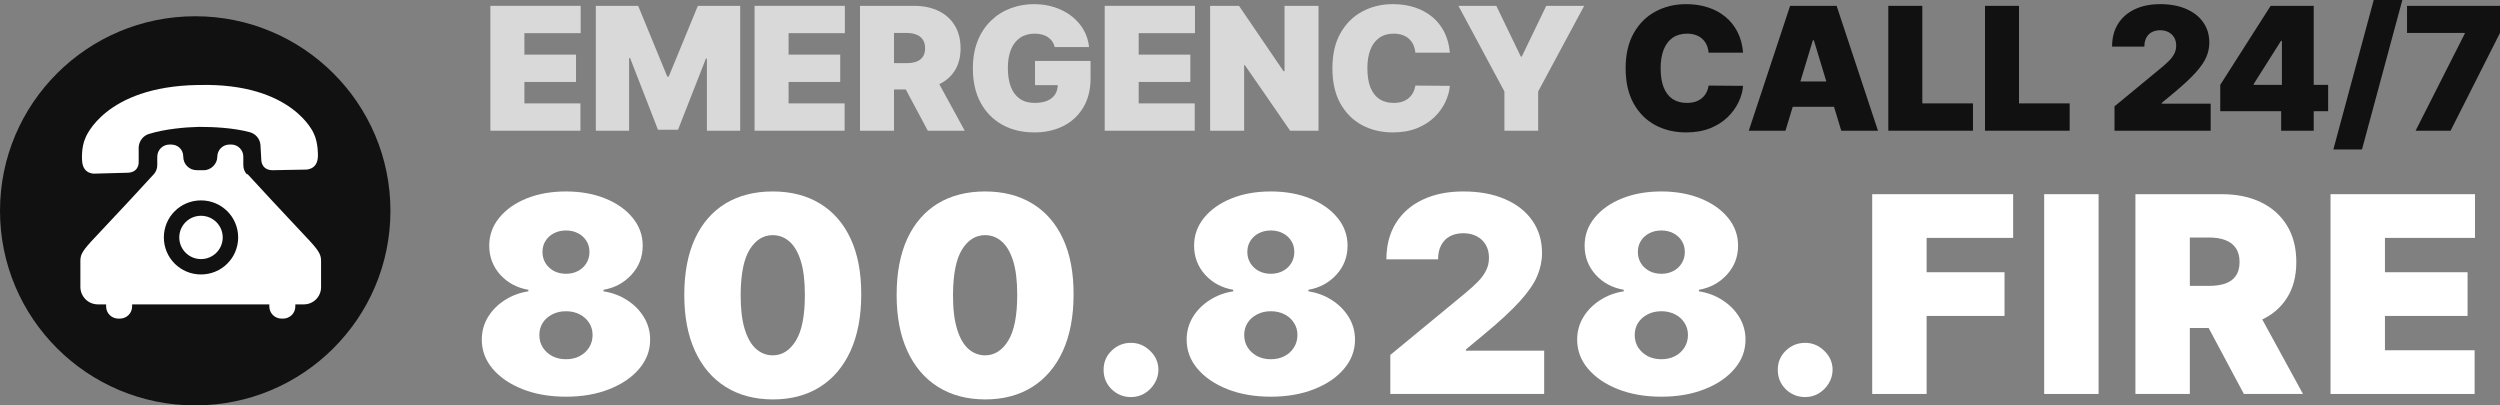
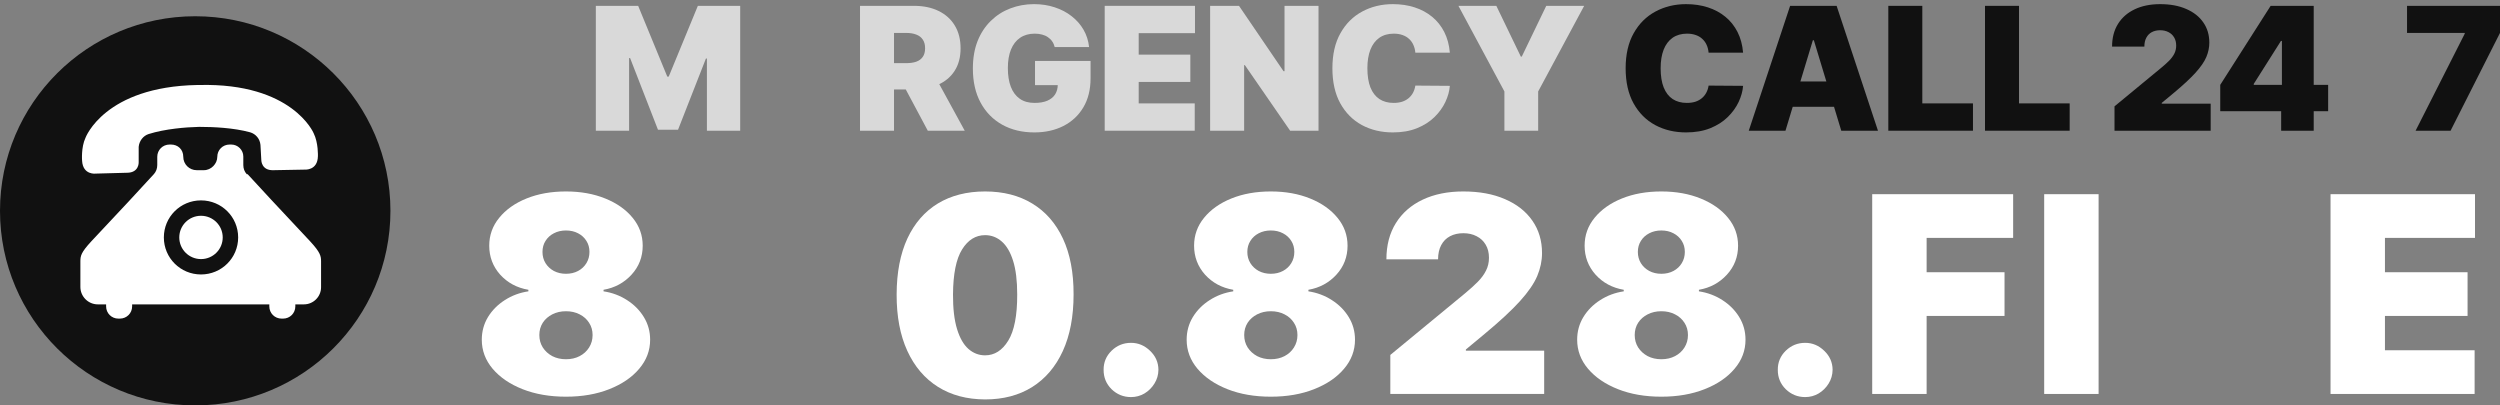
<svg xmlns="http://www.w3.org/2000/svg" width="148" height="24" viewBox="0 0 148 24" fill="none">
  <rect x="0" y="0" width="148" height="24" fill="#808080" stroke="none" />
  <path d="M33.505 23.484C32.547 23.484 31.692 23.336 30.938 23.04C30.189 22.743 29.598 22.341 29.165 21.832C28.737 21.324 28.522 20.751 28.522 20.112C28.522 19.623 28.644 19.176 28.887 18.772C29.134 18.368 29.467 18.033 29.884 17.767C30.301 17.498 30.767 17.324 31.28 17.247V17.155C30.604 17.04 30.048 16.741 29.611 16.26C29.179 15.775 28.963 15.203 28.963 14.545C28.963 13.925 29.16 13.374 29.554 12.893C29.948 12.408 30.486 12.027 31.17 11.75C31.854 11.473 32.632 11.334 33.505 11.334C34.378 11.334 35.156 11.475 35.84 11.755C36.524 12.033 37.063 12.414 37.457 12.899C37.851 13.38 38.048 13.929 38.048 14.545C38.048 15.207 37.828 15.779 37.387 16.26C36.947 16.741 36.394 17.04 35.73 17.155V17.247C36.24 17.324 36.703 17.498 37.121 17.767C37.538 18.033 37.87 18.368 38.117 18.772C38.364 19.176 38.488 19.623 38.488 20.112C38.488 20.751 38.272 21.324 37.839 21.832C37.41 22.341 36.819 22.743 36.066 23.04C35.317 23.336 34.463 23.484 33.505 23.484ZM33.505 21.267C33.81 21.267 34.081 21.205 34.316 21.082C34.552 20.959 34.737 20.789 34.873 20.574C35.012 20.354 35.081 20.108 35.081 19.834C35.081 19.561 35.012 19.319 34.873 19.107C34.737 18.895 34.552 18.73 34.316 18.61C34.081 18.487 33.81 18.425 33.505 18.425C33.204 18.425 32.934 18.487 32.694 18.61C32.458 18.73 32.271 18.895 32.132 19.107C31.997 19.319 31.929 19.561 31.929 19.834C31.929 20.108 31.997 20.352 32.132 20.568C32.271 20.783 32.458 20.955 32.694 21.082C32.934 21.205 33.204 21.267 33.505 21.267ZM33.505 16.208C33.776 16.208 34.015 16.152 34.224 16.04C34.432 15.929 34.596 15.775 34.716 15.578C34.836 15.382 34.896 15.161 34.896 14.914C34.896 14.668 34.836 14.45 34.716 14.262C34.596 14.069 34.432 13.919 34.224 13.811C34.015 13.7 33.776 13.644 33.505 13.644C33.239 13.644 32.999 13.7 32.787 13.811C32.578 13.919 32.414 14.069 32.294 14.262C32.174 14.45 32.115 14.668 32.115 14.914C32.115 15.161 32.174 15.382 32.294 15.578C32.414 15.771 32.578 15.925 32.787 16.04C32.999 16.152 33.239 16.208 33.505 16.208Z" fill="white" />
-   <path d="M45.747 23.646C44.67 23.642 43.739 23.394 42.955 22.901C42.17 22.408 41.566 21.698 41.141 20.77C40.716 19.842 40.506 18.73 40.51 17.432C40.513 16.131 40.726 15.026 41.147 14.117C41.572 13.209 42.174 12.518 42.955 12.044C43.739 11.571 44.67 11.334 45.747 11.334C46.825 11.334 47.756 11.573 48.54 12.05C49.324 12.524 49.929 13.215 50.354 14.123C50.779 15.032 50.989 16.135 50.985 17.432C50.985 18.737 50.773 19.854 50.348 20.782C49.923 21.709 49.318 22.42 48.534 22.912C47.754 23.401 46.825 23.646 45.747 23.646ZM45.747 21.036C46.304 21.036 46.759 20.747 47.115 20.169C47.474 19.588 47.652 18.676 47.648 17.432C47.648 16.62 47.567 15.956 47.404 15.44C47.242 14.924 47.018 14.543 46.732 14.296C46.447 14.046 46.118 13.921 45.747 13.921C45.191 13.921 44.737 14.202 44.386 14.764C44.034 15.326 43.855 16.216 43.847 17.432C43.843 18.26 43.922 18.941 44.084 19.476C44.247 20.008 44.471 20.4 44.757 20.654C45.046 20.909 45.377 21.036 45.747 21.036Z" fill="white" />
  <path d="M58.318 23.646C57.241 23.642 56.31 23.394 55.526 22.901C54.742 22.408 54.137 21.698 53.712 20.77C53.287 19.842 53.077 18.73 53.081 17.432C53.084 16.131 53.297 15.026 53.718 14.117C54.143 13.209 54.745 12.518 55.526 12.044C56.31 11.571 57.241 11.334 58.318 11.334C59.396 11.334 60.327 11.573 61.111 12.05C61.895 12.524 62.5 13.215 62.925 14.123C63.35 15.032 63.56 16.135 63.556 17.432C63.556 18.737 63.344 19.854 62.919 20.782C62.494 21.709 61.889 22.42 61.105 22.912C60.325 23.401 59.396 23.646 58.318 23.646ZM58.318 21.036C58.875 21.036 59.33 20.747 59.686 20.169C60.045 19.588 60.223 18.676 60.219 17.432C60.219 16.62 60.138 15.956 59.975 15.44C59.813 14.924 59.589 14.543 59.303 14.296C59.017 14.046 58.689 13.921 58.318 13.921C57.762 13.921 57.308 14.202 56.957 14.764C56.605 15.326 56.426 16.216 56.418 17.432C56.414 18.26 56.493 18.941 56.656 19.476C56.818 20.008 57.042 20.4 57.328 20.654C57.617 20.909 57.948 21.036 58.318 21.036Z" fill="white" />
  <path d="M66.957 23.507C66.509 23.507 66.124 23.351 65.804 23.04C65.487 22.724 65.331 22.341 65.334 21.89C65.331 21.451 65.487 21.076 65.804 20.764C66.124 20.452 66.509 20.296 66.957 20.296C67.382 20.296 67.756 20.452 68.081 20.764C68.409 21.076 68.575 21.451 68.579 21.89C68.575 22.191 68.496 22.464 68.341 22.71C68.191 22.953 67.994 23.147 67.751 23.294C67.507 23.436 67.243 23.507 66.957 23.507Z" fill="white" />
  <path d="M75.233 23.484C74.275 23.484 73.419 23.336 72.666 23.04C71.917 22.743 71.326 22.341 70.893 21.832C70.464 21.324 70.25 20.751 70.25 20.112C70.25 19.623 70.372 19.176 70.615 18.772C70.862 18.368 71.194 18.033 71.612 17.767C72.029 17.498 72.494 17.324 73.008 17.247V17.155C72.332 17.04 71.776 16.741 71.339 16.26C70.907 15.775 70.69 15.203 70.69 14.545C70.69 13.925 70.887 13.374 71.281 12.893C71.675 12.408 72.214 12.027 72.898 11.75C73.582 11.473 74.36 11.334 75.233 11.334C76.106 11.334 76.884 11.475 77.568 11.755C78.252 12.033 78.79 12.414 79.184 12.899C79.578 13.38 79.775 13.929 79.775 14.545C79.775 15.207 79.555 15.779 79.115 16.26C78.675 16.741 78.122 17.04 77.458 17.155V17.247C77.968 17.324 78.431 17.498 78.848 17.767C79.266 18.033 79.598 18.368 79.845 18.772C80.092 19.176 80.216 19.623 80.216 20.112C80.216 20.751 79.999 21.324 79.567 21.832C79.138 22.341 78.547 22.743 77.794 23.04C77.044 23.336 76.191 23.484 75.233 23.484ZM75.233 21.267C75.538 21.267 75.808 21.205 76.044 21.082C76.28 20.959 76.465 20.789 76.6 20.574C76.739 20.354 76.809 20.108 76.809 19.834C76.809 19.561 76.739 19.319 76.6 19.107C76.465 18.895 76.28 18.73 76.044 18.61C75.808 18.487 75.538 18.425 75.233 18.425C74.932 18.425 74.661 18.487 74.422 18.61C74.186 18.73 73.999 18.895 73.86 19.107C73.725 19.319 73.657 19.561 73.657 19.834C73.657 20.108 73.725 20.352 73.86 20.568C73.999 20.783 74.186 20.955 74.422 21.082C74.661 21.205 74.932 21.267 75.233 21.267ZM75.233 16.208C75.503 16.208 75.743 16.152 75.951 16.04C76.16 15.929 76.324 15.775 76.444 15.578C76.564 15.382 76.624 15.161 76.624 14.914C76.624 14.668 76.564 14.45 76.444 14.262C76.324 14.069 76.16 13.919 75.951 13.811C75.743 13.7 75.503 13.644 75.233 13.644C74.966 13.644 74.727 13.7 74.514 13.811C74.306 13.919 74.142 14.069 74.022 14.262C73.902 14.45 73.842 14.668 73.842 14.914C73.842 15.161 73.902 15.382 74.022 15.578C74.142 15.771 74.306 15.925 74.514 16.04C74.727 16.152 74.966 16.208 75.233 16.208Z" fill="white" />
  <path d="M82.307 23.322V21.012L86.734 17.363C87.027 17.12 87.278 16.893 87.487 16.681C87.699 16.466 87.861 16.244 87.973 16.017C88.089 15.79 88.147 15.538 88.147 15.261C88.147 14.957 88.082 14.697 87.95 14.481C87.823 14.266 87.645 14.1 87.417 13.985C87.189 13.865 86.927 13.806 86.629 13.806C86.332 13.806 86.069 13.865 85.841 13.985C85.617 14.104 85.443 14.279 85.32 14.51C85.196 14.741 85.134 15.022 85.134 15.353H82.075C82.075 14.522 82.262 13.806 82.637 13.205C83.012 12.604 83.541 12.142 84.225 11.819C84.908 11.496 85.71 11.334 86.629 11.334C87.579 11.334 88.402 11.486 89.097 11.79C89.797 12.091 90.335 12.514 90.714 13.061C91.096 13.607 91.288 14.248 91.288 14.984C91.288 15.438 91.193 15.89 91.004 16.341C90.814 16.787 90.475 17.282 89.984 17.825C89.493 18.368 88.796 19.014 87.892 19.765L86.78 20.689V20.758H91.415V23.322H82.307Z" fill="white" />
  <path d="M98.351 23.484C97.393 23.484 96.538 23.336 95.785 23.04C95.035 22.743 94.444 22.341 94.012 21.832C93.583 21.324 93.368 20.751 93.368 20.112C93.368 19.623 93.49 19.176 93.734 18.772C93.981 18.368 94.313 18.033 94.73 17.767C95.147 17.498 95.613 17.324 96.126 17.247V17.155C95.451 17.04 94.894 16.741 94.458 16.26C94.025 15.775 93.809 15.203 93.809 14.545C93.809 13.925 94.006 13.374 94.4 12.893C94.794 12.408 95.333 12.027 96.016 11.75C96.7 11.473 97.478 11.334 98.351 11.334C99.224 11.334 100.003 11.475 100.686 11.755C101.37 12.033 101.909 12.414 102.303 12.899C102.697 13.38 102.894 13.929 102.894 14.545C102.894 15.207 102.674 15.779 102.233 16.26C101.793 16.741 101.241 17.04 100.576 17.155V17.247C101.086 17.324 101.55 17.498 101.967 17.767C102.384 18.033 102.716 18.368 102.963 18.772C103.211 19.176 103.334 19.623 103.334 20.112C103.334 20.751 103.118 21.324 102.685 21.832C102.257 22.341 101.666 22.743 100.912 23.04C100.163 23.336 99.309 23.484 98.351 23.484ZM98.351 21.267C98.656 21.267 98.927 21.205 99.162 21.082C99.398 20.959 99.584 20.789 99.719 20.574C99.858 20.354 99.927 20.108 99.927 19.834C99.927 19.561 99.858 19.319 99.719 19.107C99.584 18.895 99.398 18.73 99.162 18.61C98.927 18.487 98.656 18.425 98.351 18.425C98.05 18.425 97.78 18.487 97.54 18.61C97.305 18.73 97.117 18.895 96.978 19.107C96.843 19.319 96.775 19.561 96.775 19.834C96.775 20.108 96.843 20.352 96.978 20.568C97.117 20.783 97.305 20.955 97.54 21.082C97.78 21.205 98.05 21.267 98.351 21.267ZM98.351 16.208C98.622 16.208 98.861 16.152 99.07 16.04C99.278 15.929 99.443 15.775 99.562 15.578C99.682 15.382 99.742 15.161 99.742 14.914C99.742 14.668 99.682 14.45 99.562 14.262C99.443 14.069 99.278 13.919 99.07 13.811C98.861 13.7 98.622 13.644 98.351 13.644C98.085 13.644 97.845 13.7 97.633 13.811C97.424 13.919 97.26 14.069 97.14 14.262C97.021 14.45 96.961 14.668 96.961 14.914C96.961 15.161 97.021 15.382 97.14 15.578C97.26 15.771 97.424 15.925 97.633 16.04C97.845 16.152 98.085 16.208 98.351 16.208Z" fill="white" />
  <path d="M106.868 23.507C106.42 23.507 106.036 23.351 105.715 23.04C105.398 22.724 105.242 22.341 105.246 21.89C105.242 21.451 105.398 21.076 105.715 20.764C106.036 20.452 106.42 20.296 106.868 20.296C107.293 20.296 107.668 20.452 107.992 20.764C108.32 21.076 108.486 21.451 108.49 21.89C108.486 22.191 108.407 22.464 108.253 22.71C108.102 22.953 107.905 23.147 107.662 23.294C107.418 23.436 107.154 23.507 106.868 23.507Z" fill="white" />
  <path d="M110.835 23.322V11.496H119.178V14.083H114.056V16.116H118.668V18.703H114.056V23.322H110.835Z" fill="white" />
  <path d="M124.237 11.496V23.322H121.016V11.496H124.237Z" fill="white" />
-   <path d="M126.417 23.322V11.496H131.539C132.419 11.496 133.19 11.655 133.85 11.975C134.511 12.294 135.025 12.755 135.392 13.355C135.759 13.956 135.942 14.676 135.942 15.515C135.942 16.362 135.753 17.076 135.374 17.657C135 18.239 134.472 18.678 133.793 18.974C133.117 19.27 132.327 19.419 131.423 19.419H128.364V16.924H130.774C131.152 16.924 131.475 16.878 131.741 16.785C132.012 16.689 132.219 16.537 132.361 16.329C132.508 16.121 132.582 15.85 132.582 15.515C132.582 15.176 132.508 14.901 132.361 14.689C132.219 14.473 132.012 14.316 131.741 14.216C131.475 14.112 131.152 14.06 130.774 14.06H129.638V23.322H126.417ZM133.37 17.894L136.336 23.322H132.837L129.939 17.894H133.37Z" fill="white" />
  <path d="M137.968 23.322V11.496H146.52V14.083H141.189V16.116H146.08V18.703H141.189V20.735H146.497V23.322H137.968Z" fill="white" />
-   <path d="M29.031 7.738V0.346H34.376V1.963H31.045V3.234H34.101V4.851H31.045V6.121H34.362V7.738H29.031Z" fill="#D9D9D9" />
  <path d="M35.273 0.346H37.779L39.502 4.533H39.589L41.313 0.346H43.819V7.738H41.849V3.465H41.791L40.14 7.68H38.952L37.301 3.436H37.243V7.738H35.273V0.346Z" fill="#D9D9D9" />
-   <path d="M44.671 7.738V0.346H50.016V1.963H46.685V3.234H49.741V4.851H46.685V6.121H50.002V7.738H44.671Z" fill="#D9D9D9" />
  <path d="M50.913 7.738V0.346H54.114C54.664 0.346 55.146 0.446 55.559 0.646C55.972 0.846 56.293 1.133 56.522 1.509C56.752 1.884 56.866 2.334 56.866 2.859C56.866 3.388 56.748 3.834 56.511 4.198C56.277 4.561 55.948 4.835 55.523 5.02C55.1 5.206 54.607 5.298 54.042 5.298H52.13V3.739H53.636C53.873 3.739 54.074 3.71 54.241 3.653C54.41 3.592 54.539 3.497 54.628 3.367C54.72 3.237 54.766 3.068 54.766 2.859C54.766 2.647 54.72 2.475 54.628 2.342C54.539 2.208 54.41 2.109 54.241 2.046C54.074 1.981 53.873 1.949 53.636 1.949H52.926V7.738H50.913ZM55.258 4.346L57.112 7.738H54.925L53.115 4.346H55.258Z" fill="#D9D9D9" />
  <path d="M62.439 2.786C62.407 2.659 62.358 2.547 62.29 2.451C62.223 2.352 62.138 2.269 62.037 2.202C61.938 2.132 61.822 2.08 61.689 2.046C61.559 2.01 61.415 1.992 61.258 1.992C60.92 1.992 60.632 2.073 60.393 2.234C60.156 2.395 59.975 2.628 59.85 2.931C59.727 3.234 59.665 3.6 59.665 4.028C59.665 4.461 59.724 4.832 59.842 5.14C59.961 5.448 60.137 5.683 60.371 5.847C60.605 6.011 60.896 6.092 61.244 6.092C61.55 6.092 61.805 6.048 62.008 5.959C62.213 5.87 62.366 5.744 62.468 5.58C62.569 5.416 62.62 5.224 62.62 5.002L62.968 5.038H61.273V3.609H64.561V4.634C64.561 5.308 64.417 5.884 64.13 6.363C63.845 6.84 63.452 7.205 62.95 7.46C62.45 7.713 61.876 7.839 61.229 7.839C60.508 7.839 59.874 7.686 59.328 7.381C58.783 7.075 58.356 6.64 58.05 6.074C57.746 5.509 57.594 4.836 57.594 4.057C57.594 3.446 57.687 2.904 57.872 2.433C58.061 1.961 58.321 1.563 58.655 1.238C58.988 0.911 59.373 0.664 59.81 0.498C60.247 0.33 60.715 0.245 61.215 0.245C61.654 0.245 62.062 0.308 62.439 0.433C62.818 0.556 63.152 0.731 63.442 0.96C63.734 1.186 63.969 1.455 64.148 1.765C64.327 2.075 64.435 2.416 64.474 2.786H62.439Z" fill="#D9D9D9" />
  <path d="M65.398 7.738V0.346H70.743V1.963H67.411V3.234H70.468V4.851H67.411V6.121H70.728V7.738H65.398Z" fill="#D9D9D9" />
  <path d="M78.056 0.346V7.738H76.376L73.696 3.855H73.653V7.738H71.639V0.346H73.349L75.985 4.216H76.043V0.346H78.056Z" fill="#D9D9D9" />
  <path d="M85.831 3.118H83.788C83.774 2.95 83.735 2.797 83.672 2.66C83.612 2.523 83.528 2.405 83.419 2.306C83.313 2.205 83.183 2.128 83.031 2.075C82.879 2.02 82.707 1.992 82.513 1.992C82.176 1.992 81.889 2.074 81.655 2.238C81.424 2.401 81.247 2.636 81.127 2.942C81.008 3.247 80.949 3.614 80.949 4.042C80.949 4.495 81.01 4.874 81.13 5.179C81.253 5.482 81.431 5.711 81.662 5.865C81.894 6.017 82.173 6.092 82.499 6.092C82.685 6.092 82.852 6.07 82.999 6.024C83.146 5.976 83.274 5.907 83.383 5.818C83.491 5.729 83.579 5.622 83.647 5.497C83.717 5.369 83.764 5.226 83.788 5.067L85.831 5.082C85.806 5.395 85.718 5.713 85.566 6.038C85.414 6.361 85.198 6.659 84.918 6.933C84.64 7.205 84.296 7.424 83.886 7.59C83.476 7.756 82.999 7.839 82.456 7.839C81.775 7.839 81.164 7.694 80.623 7.403C80.085 7.111 79.659 6.683 79.345 6.118C79.034 5.552 78.878 4.86 78.878 4.042C78.878 3.219 79.037 2.526 79.356 1.963C79.674 1.398 80.104 0.971 80.645 0.682C81.186 0.391 81.789 0.245 82.456 0.245C82.924 0.245 83.355 0.309 83.748 0.437C84.142 0.564 84.487 0.751 84.784 0.996C85.081 1.239 85.32 1.539 85.501 1.895C85.682 2.251 85.792 2.659 85.831 3.118Z" fill="#D9D9D9" />
  <path d="M86.338 0.346H88.583L90.032 3.349H90.09L91.538 0.346H93.783L91.06 5.414V7.738H89.061V5.414L86.338 0.346Z" fill="#D9D9D9" />
  <path d="M103.191 3.118H101.149C101.134 2.95 101.096 2.797 101.033 2.66C100.973 2.523 100.888 2.405 100.779 2.306C100.673 2.205 100.544 2.128 100.392 2.075C100.24 2.02 100.067 1.992 99.874 1.992C99.536 1.992 99.25 2.074 99.016 2.238C98.784 2.401 98.608 2.636 98.487 2.942C98.369 3.247 98.31 3.614 98.31 4.042C98.31 4.495 98.37 4.874 98.491 5.179C98.614 5.482 98.791 5.711 99.023 5.865C99.255 6.017 99.534 6.092 99.86 6.092C100.045 6.092 100.212 6.07 100.359 6.024C100.507 5.976 100.635 5.907 100.743 5.818C100.852 5.729 100.94 5.622 101.008 5.497C101.078 5.369 101.125 5.226 101.149 5.067L103.191 5.082C103.167 5.395 103.079 5.713 102.927 6.038C102.775 6.361 102.559 6.659 102.279 6.933C102.001 7.205 101.657 7.424 101.247 7.59C100.836 7.756 100.359 7.839 99.816 7.839C99.135 7.839 98.525 7.694 97.984 7.403C97.445 7.111 97.019 6.683 96.706 6.118C96.394 5.552 96.238 4.86 96.238 4.042C96.238 3.219 96.398 2.526 96.716 1.963C97.035 1.398 97.465 0.971 98.005 0.682C98.546 0.391 99.15 0.245 99.816 0.245C100.284 0.245 100.715 0.309 101.109 0.437C101.502 0.564 101.848 0.751 102.145 0.996C102.442 1.239 102.681 1.539 102.862 1.895C103.043 2.251 103.153 2.659 103.191 3.118Z" fill="#111111" />
  <path d="M105.7 7.738H103.527L105.975 0.346H108.728L111.176 7.738H109.003L107.38 2.382H107.322L105.7 7.738ZM105.295 4.822H109.379V6.323H105.295V4.822Z" fill="#111111" />
  <path d="M111.788 7.738V0.346H113.801V6.121H116.8V7.738H111.788Z" fill="#111111" />
  <path d="M117.512 7.738V0.346H119.525V6.121H122.524V7.738H117.512Z" fill="#111111" />
  <path d="M125.179 7.738V6.295L127.946 4.013C128.13 3.862 128.287 3.72 128.417 3.588C128.55 3.453 128.651 3.314 128.721 3.173C128.794 3.031 128.83 2.873 128.83 2.7C128.83 2.51 128.789 2.347 128.707 2.212C128.627 2.078 128.516 1.974 128.373 1.902C128.231 1.827 128.067 1.79 127.881 1.79C127.695 1.79 127.531 1.827 127.388 1.902C127.248 1.977 127.14 2.086 127.063 2.231C126.985 2.375 126.947 2.551 126.947 2.757H125.035C125.035 2.238 125.152 1.79 125.386 1.415C125.62 1.039 125.951 0.751 126.378 0.549C126.805 0.346 127.306 0.245 127.881 0.245C128.475 0.245 128.989 0.34 129.424 0.531C129.861 0.718 130.197 0.983 130.434 1.325C130.673 1.666 130.792 2.067 130.792 2.526C130.792 2.81 130.733 3.093 130.615 3.375C130.497 3.654 130.284 3.963 129.978 4.302C129.671 4.641 129.235 5.046 128.67 5.515L127.975 6.092V6.136H130.872V7.738H125.179Z" fill="#111111" />
  <path d="M131.438 6.583V5.024L134.422 0.346H135.842V2.425H135.031L133.423 4.966V5.024H137.826V6.583H131.438ZM135.045 7.738V6.107L135.089 5.428V0.346H136.972V7.738H135.045Z" fill="#111111" />
-   <path d="M142.219 0L139.829 8.85H138.134L140.524 0H142.219Z" fill="#111111" />
  <path d="M143.003 7.738L145.914 1.992V1.949H142.496V0.346H148V1.949L145.074 7.738H143.003Z" fill="#111111" />
  <path d="M23.114 12.481C23.114 18.843 17.94 24 11.557 24C5.174 24 0 18.843 0 12.481C0 6.12 5.174 0.962 11.557 0.962C17.94 0.962 23.114 6.12 23.114 12.481Z" fill="#111111" />
  <path d="M11.899 12.774C11.189 12.774 10.613 13.347 10.613 14.056C10.613 14.764 11.188 15.338 11.899 15.338C12.61 15.338 13.185 14.765 13.185 14.056C13.185 13.348 12.61 12.774 11.899 12.774Z" fill="white" />
  <path d="M14.607 10.311C14.471 10.16 14.404 9.974 14.404 9.772V9.266C14.404 8.878 14.082 8.557 13.693 8.557H13.591C13.185 8.557 12.864 8.878 12.864 9.283C12.864 9.687 12.508 10.075 12.069 10.075H11.646C11.205 10.075 10.85 9.721 10.85 9.283C10.85 8.844 10.529 8.557 10.123 8.557H10.038C9.632 8.557 9.31 8.878 9.31 9.283V9.772C9.31 9.974 9.243 10.16 9.107 10.311C8.43 11.053 7.026 12.571 5.402 14.291C4.793 14.949 4.759 15.152 4.759 15.472V16.99C4.759 17.547 5.216 18.019 5.791 18.019H6.282V18.137C6.282 18.541 6.603 18.862 7.009 18.862H7.094C7.5 18.862 7.822 18.542 7.822 18.137V18.019H15.944V18.137C15.944 18.541 16.265 18.862 16.672 18.862H16.756C17.162 18.862 17.484 18.542 17.484 18.137V18.019H17.992C18.55 18.019 19.007 17.564 19.007 17.007V15.472C19.007 15.168 18.973 14.949 18.364 14.291C16.587 12.403 15.166 10.868 14.658 10.311H14.607ZM11.899 16.248C10.681 16.248 9.7 15.27 9.7 14.056C9.7 12.841 10.681 11.863 11.899 11.863C13.117 11.863 14.099 12.841 14.099 14.056C14.099 15.27 13.117 16.248 11.899 16.248Z" fill="white" />
  <path d="M5.672 10.277L7.516 10.227C8.244 10.227 8.21 9.603 8.21 9.603V8.692C8.244 8.338 8.481 8.035 8.803 7.934C9.767 7.63 11.002 7.529 11.764 7.512H11.848C12.61 7.512 13.828 7.563 14.809 7.832C15.148 7.934 15.384 8.22 15.419 8.574L15.47 9.484C15.47 9.484 15.47 10.108 16.198 10.075L18.042 10.041C18.042 10.041 18.803 10.108 18.82 9.248C18.82 9.248 18.854 8.456 18.566 7.882C18.566 7.882 17.314 4.897 11.798 5.032H11.68C6.18 5.134 5.063 8.153 5.063 8.153C4.792 8.726 4.86 9.519 4.86 9.519C4.911 10.38 5.673 10.278 5.673 10.278L5.672 10.277Z" fill="white" />
</svg>